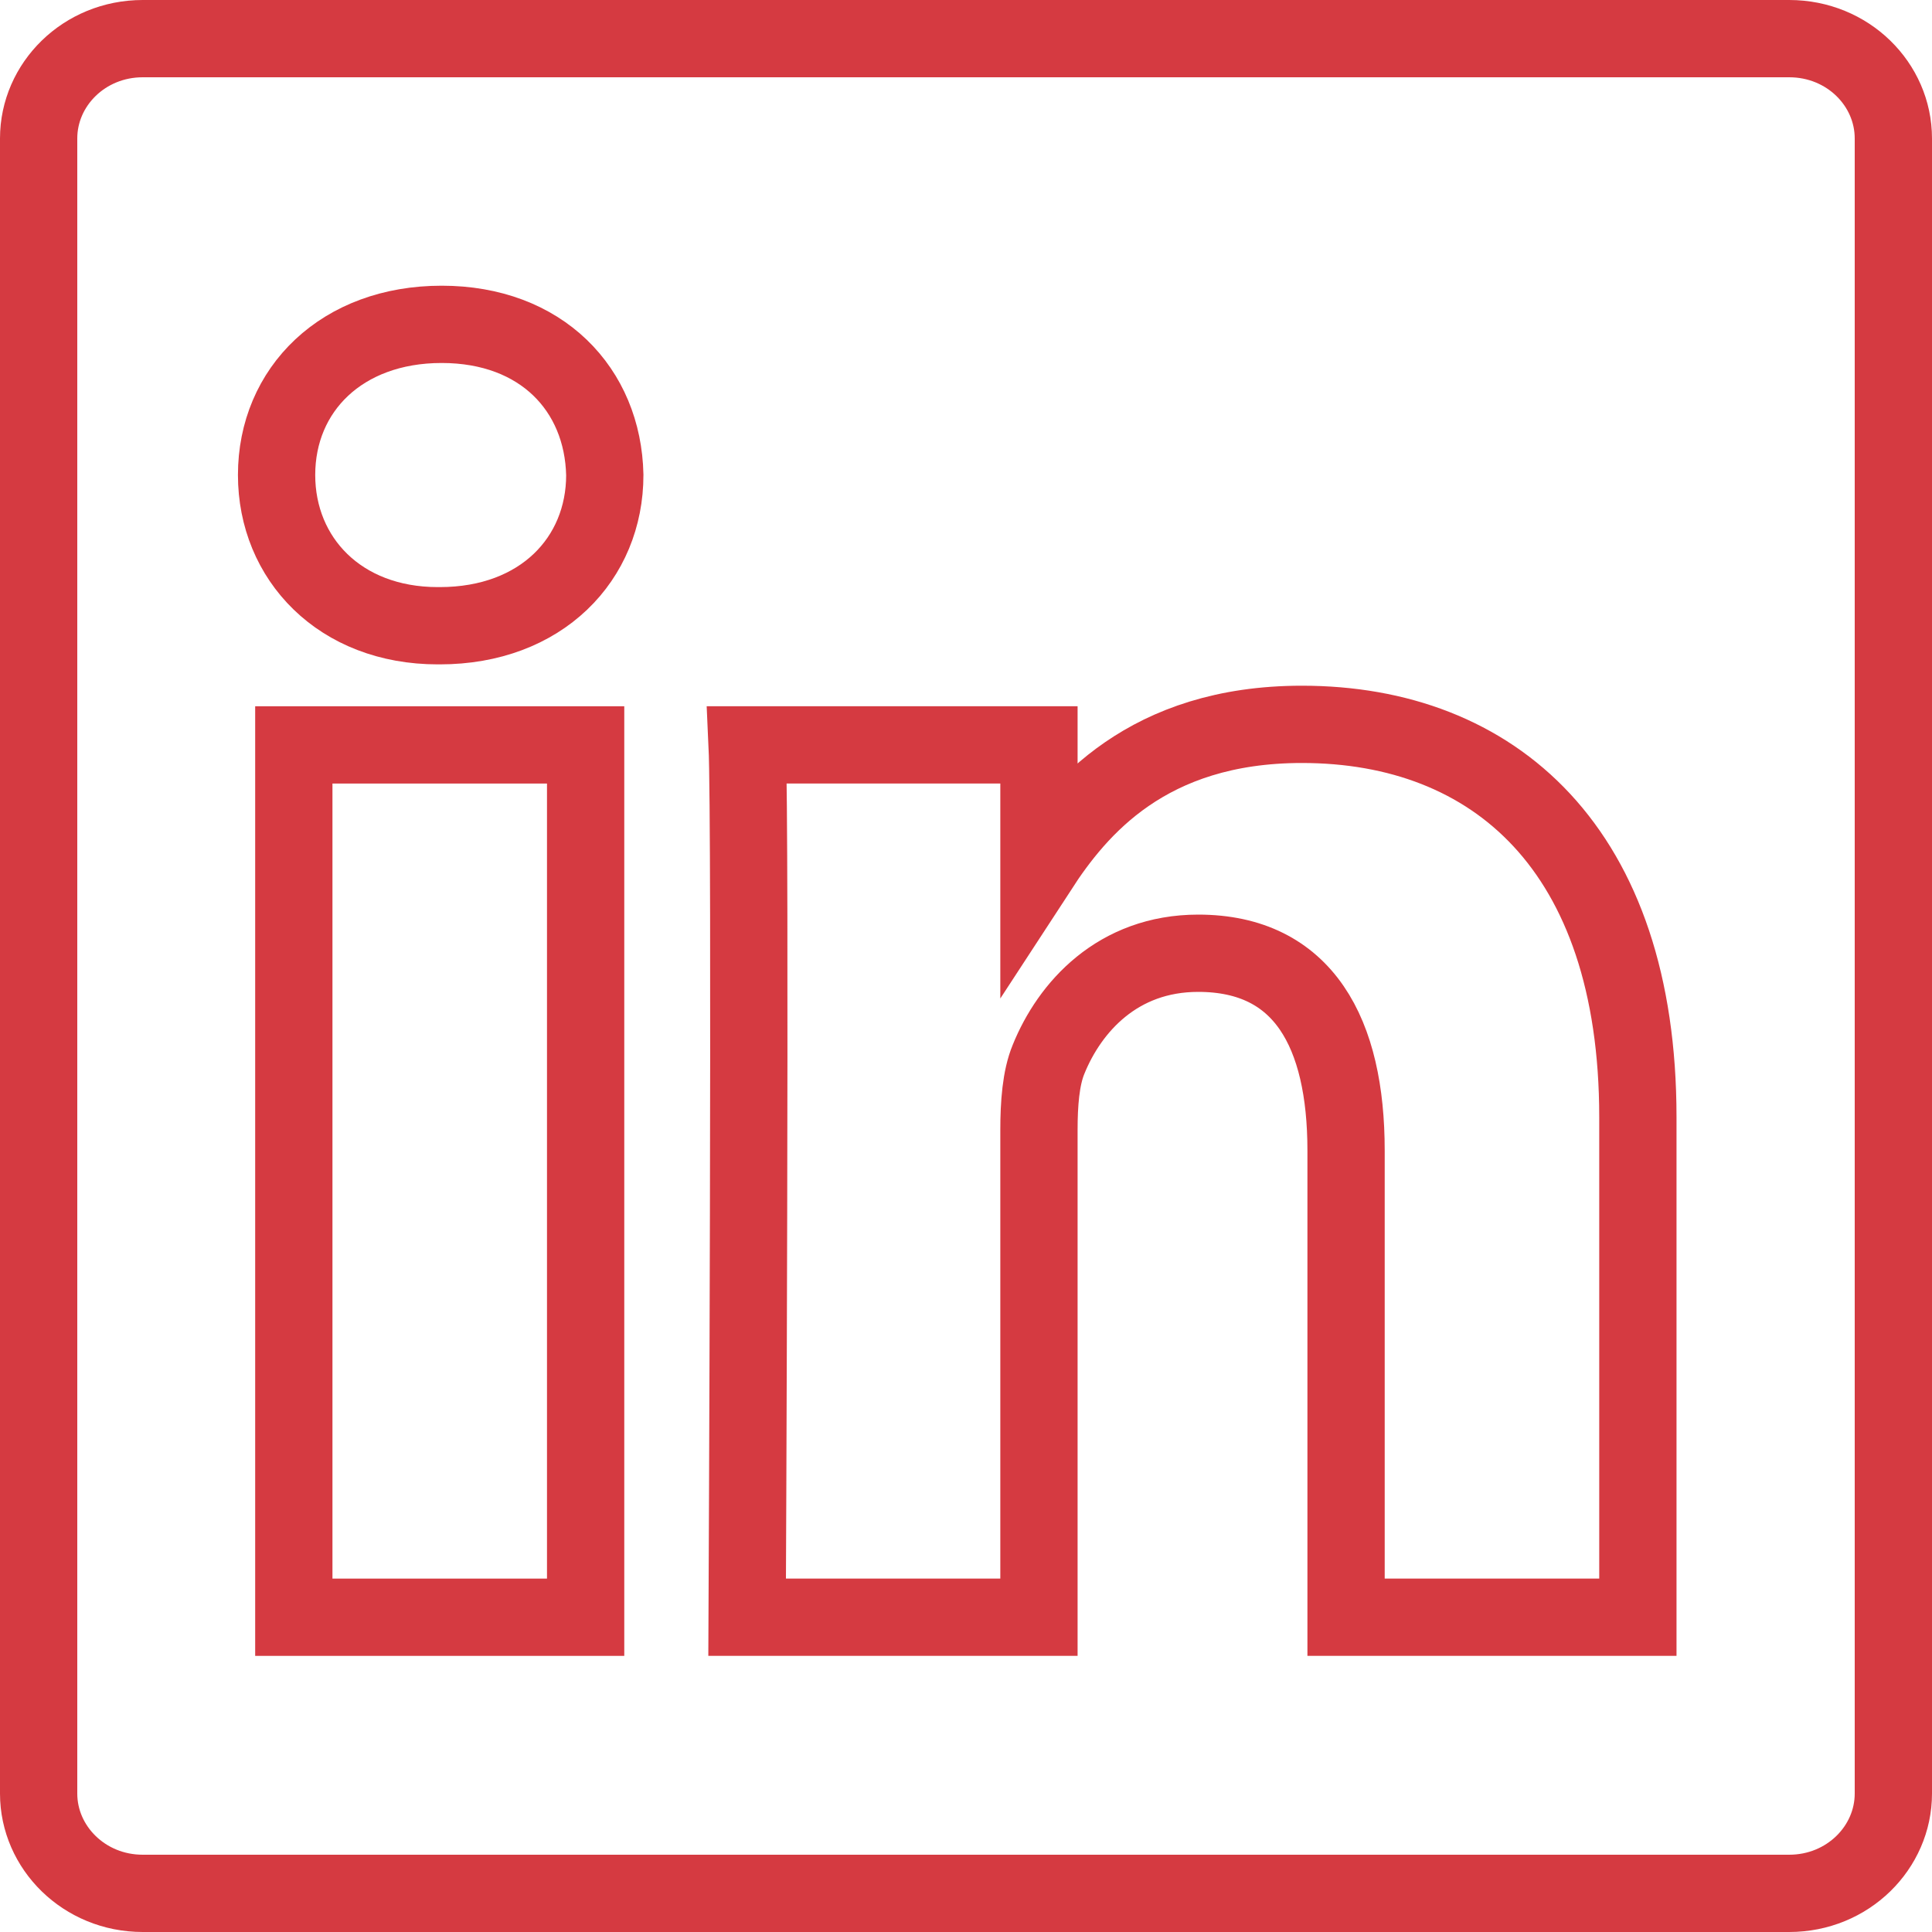
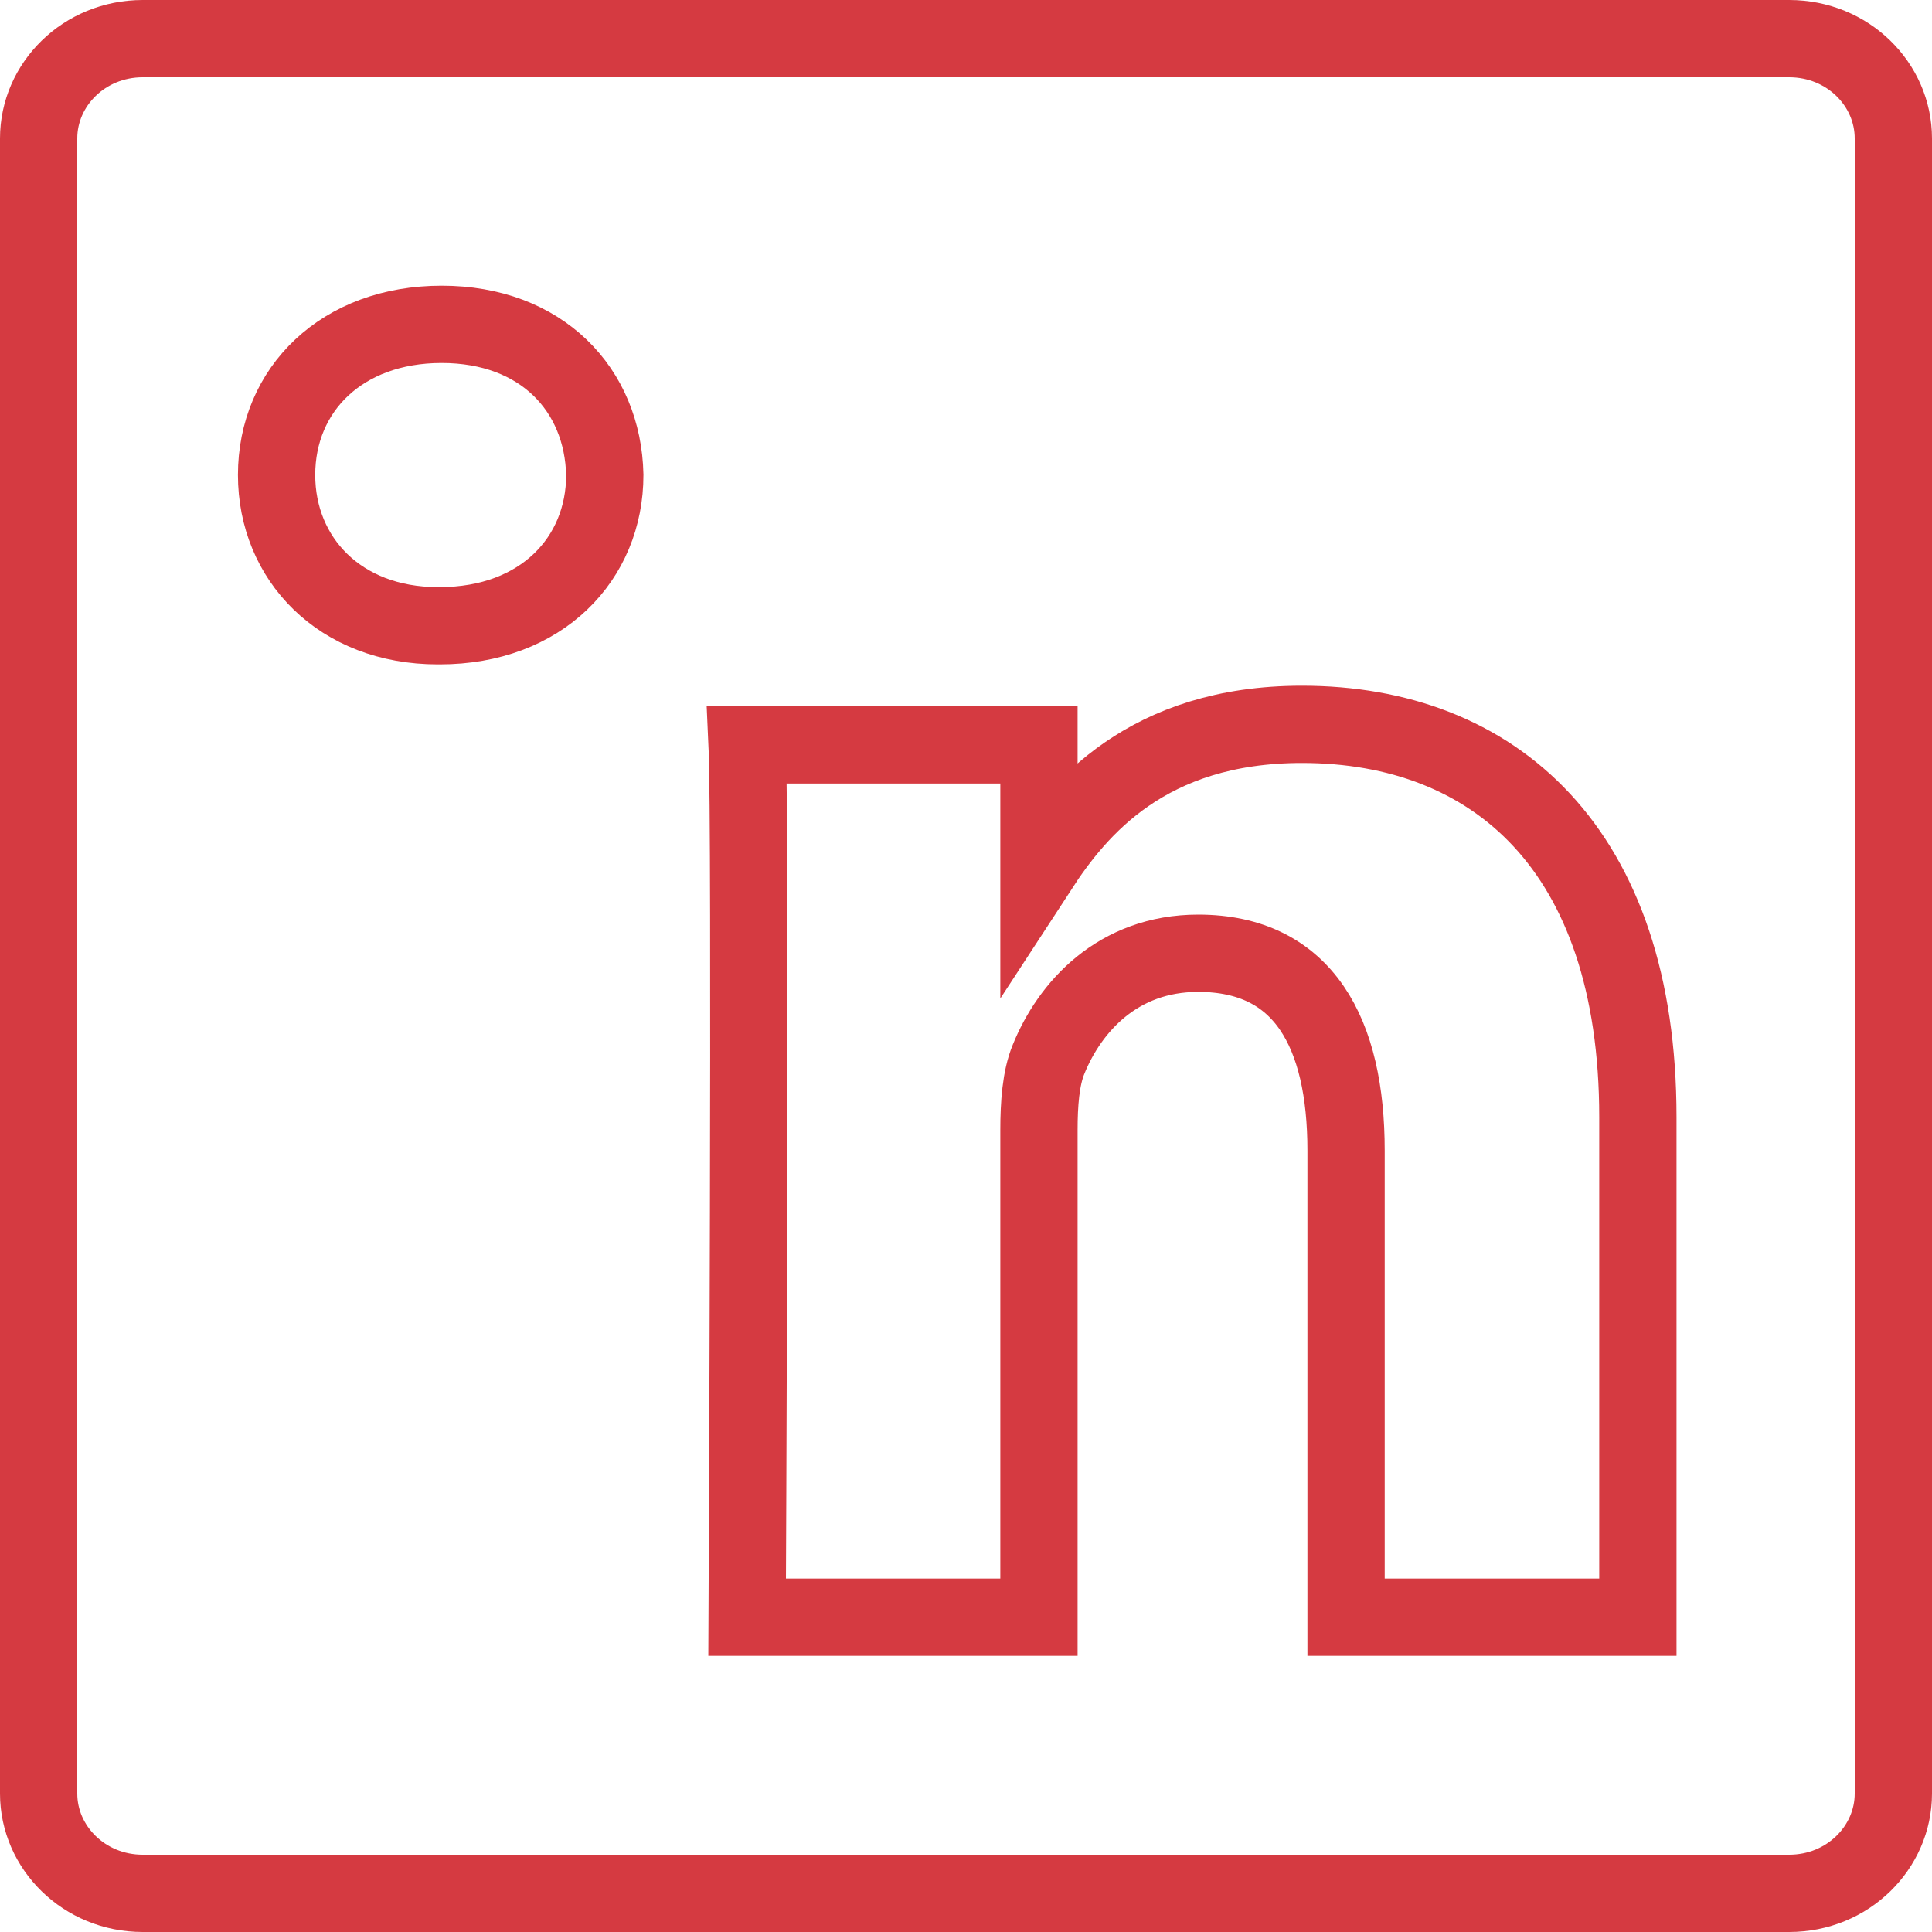
<svg xmlns="http://www.w3.org/2000/svg" width="25" height="25" viewBox="0 0 25 25" fill="none">
  <path fill-rule="evenodd" clip-rule="evenodd" d="M21.194 20.927H17.418V14.887C17.418 13.37 16.872 12.335 15.505 12.335C14.462 12.335 13.841 13.033 13.568 13.708C13.468 13.949 13.444 14.286 13.444 14.623V20.927H9.668C9.668 20.927 9.717 10.697 9.668 9.639H13.444V11.237C13.945 10.468 14.843 9.373 16.847 9.373C19.331 9.373 21.194 10.986 21.194 14.455V20.927Z" stroke="#D53A41" />
  <path fill-rule="evenodd" clip-rule="evenodd" d="M5.69 8.097H5.665C4.398 8.097 3.579 7.23 3.579 6.146C3.579 5.04 4.424 4.197 5.715 4.197C7.007 4.197 7.802 5.04 7.826 6.146C7.826 7.23 7.007 8.097 5.69 8.097Z" stroke="#D53A41" />
-   <path fill-rule="evenodd" clip-rule="evenodd" d="M3.802 20.927H7.578V9.639H3.802V20.927Z" stroke="#D53A41" />
  <path d="M1.847 0.5H23.152C23.912 0.5 24.5 1.092 24.5 1.791V23.209C24.5 23.907 23.911 24.5 23.152 24.5H1.847C1.089 24.5 0.5 23.907 0.5 23.209V1.791C0.5 1.092 1.089 0.5 1.847 0.5Z" stroke="#D53A41" />
</svg>